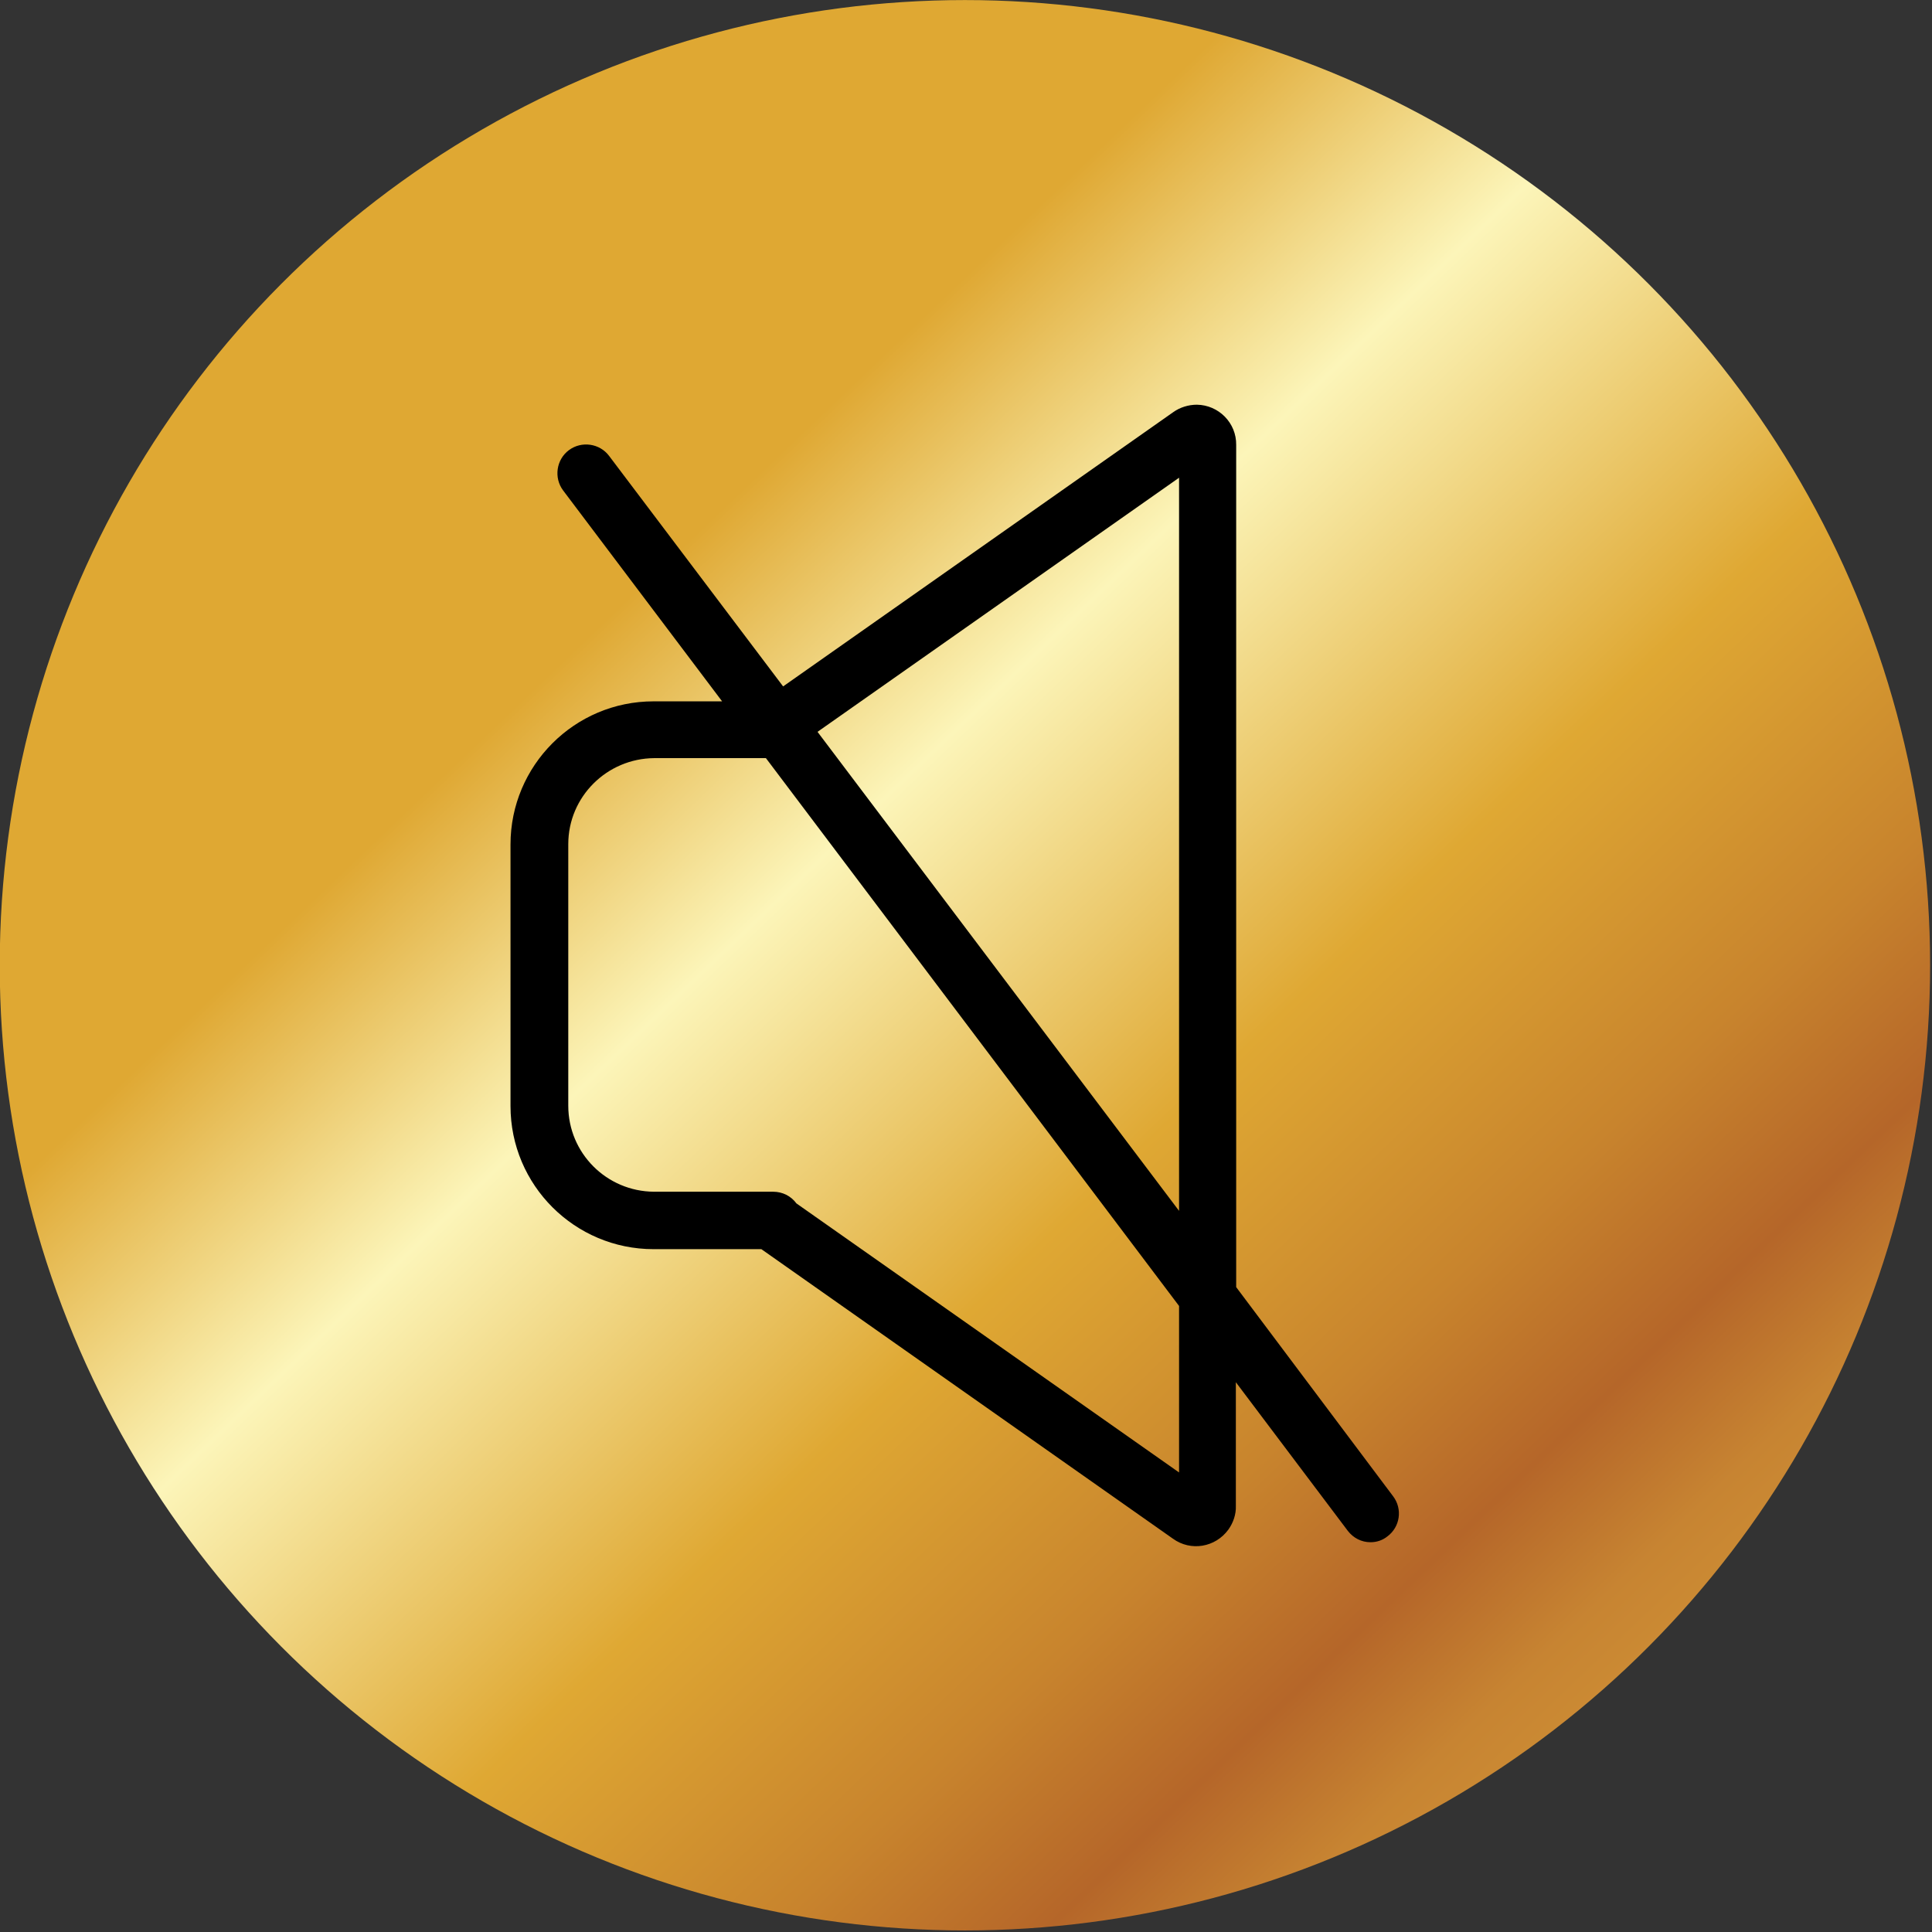
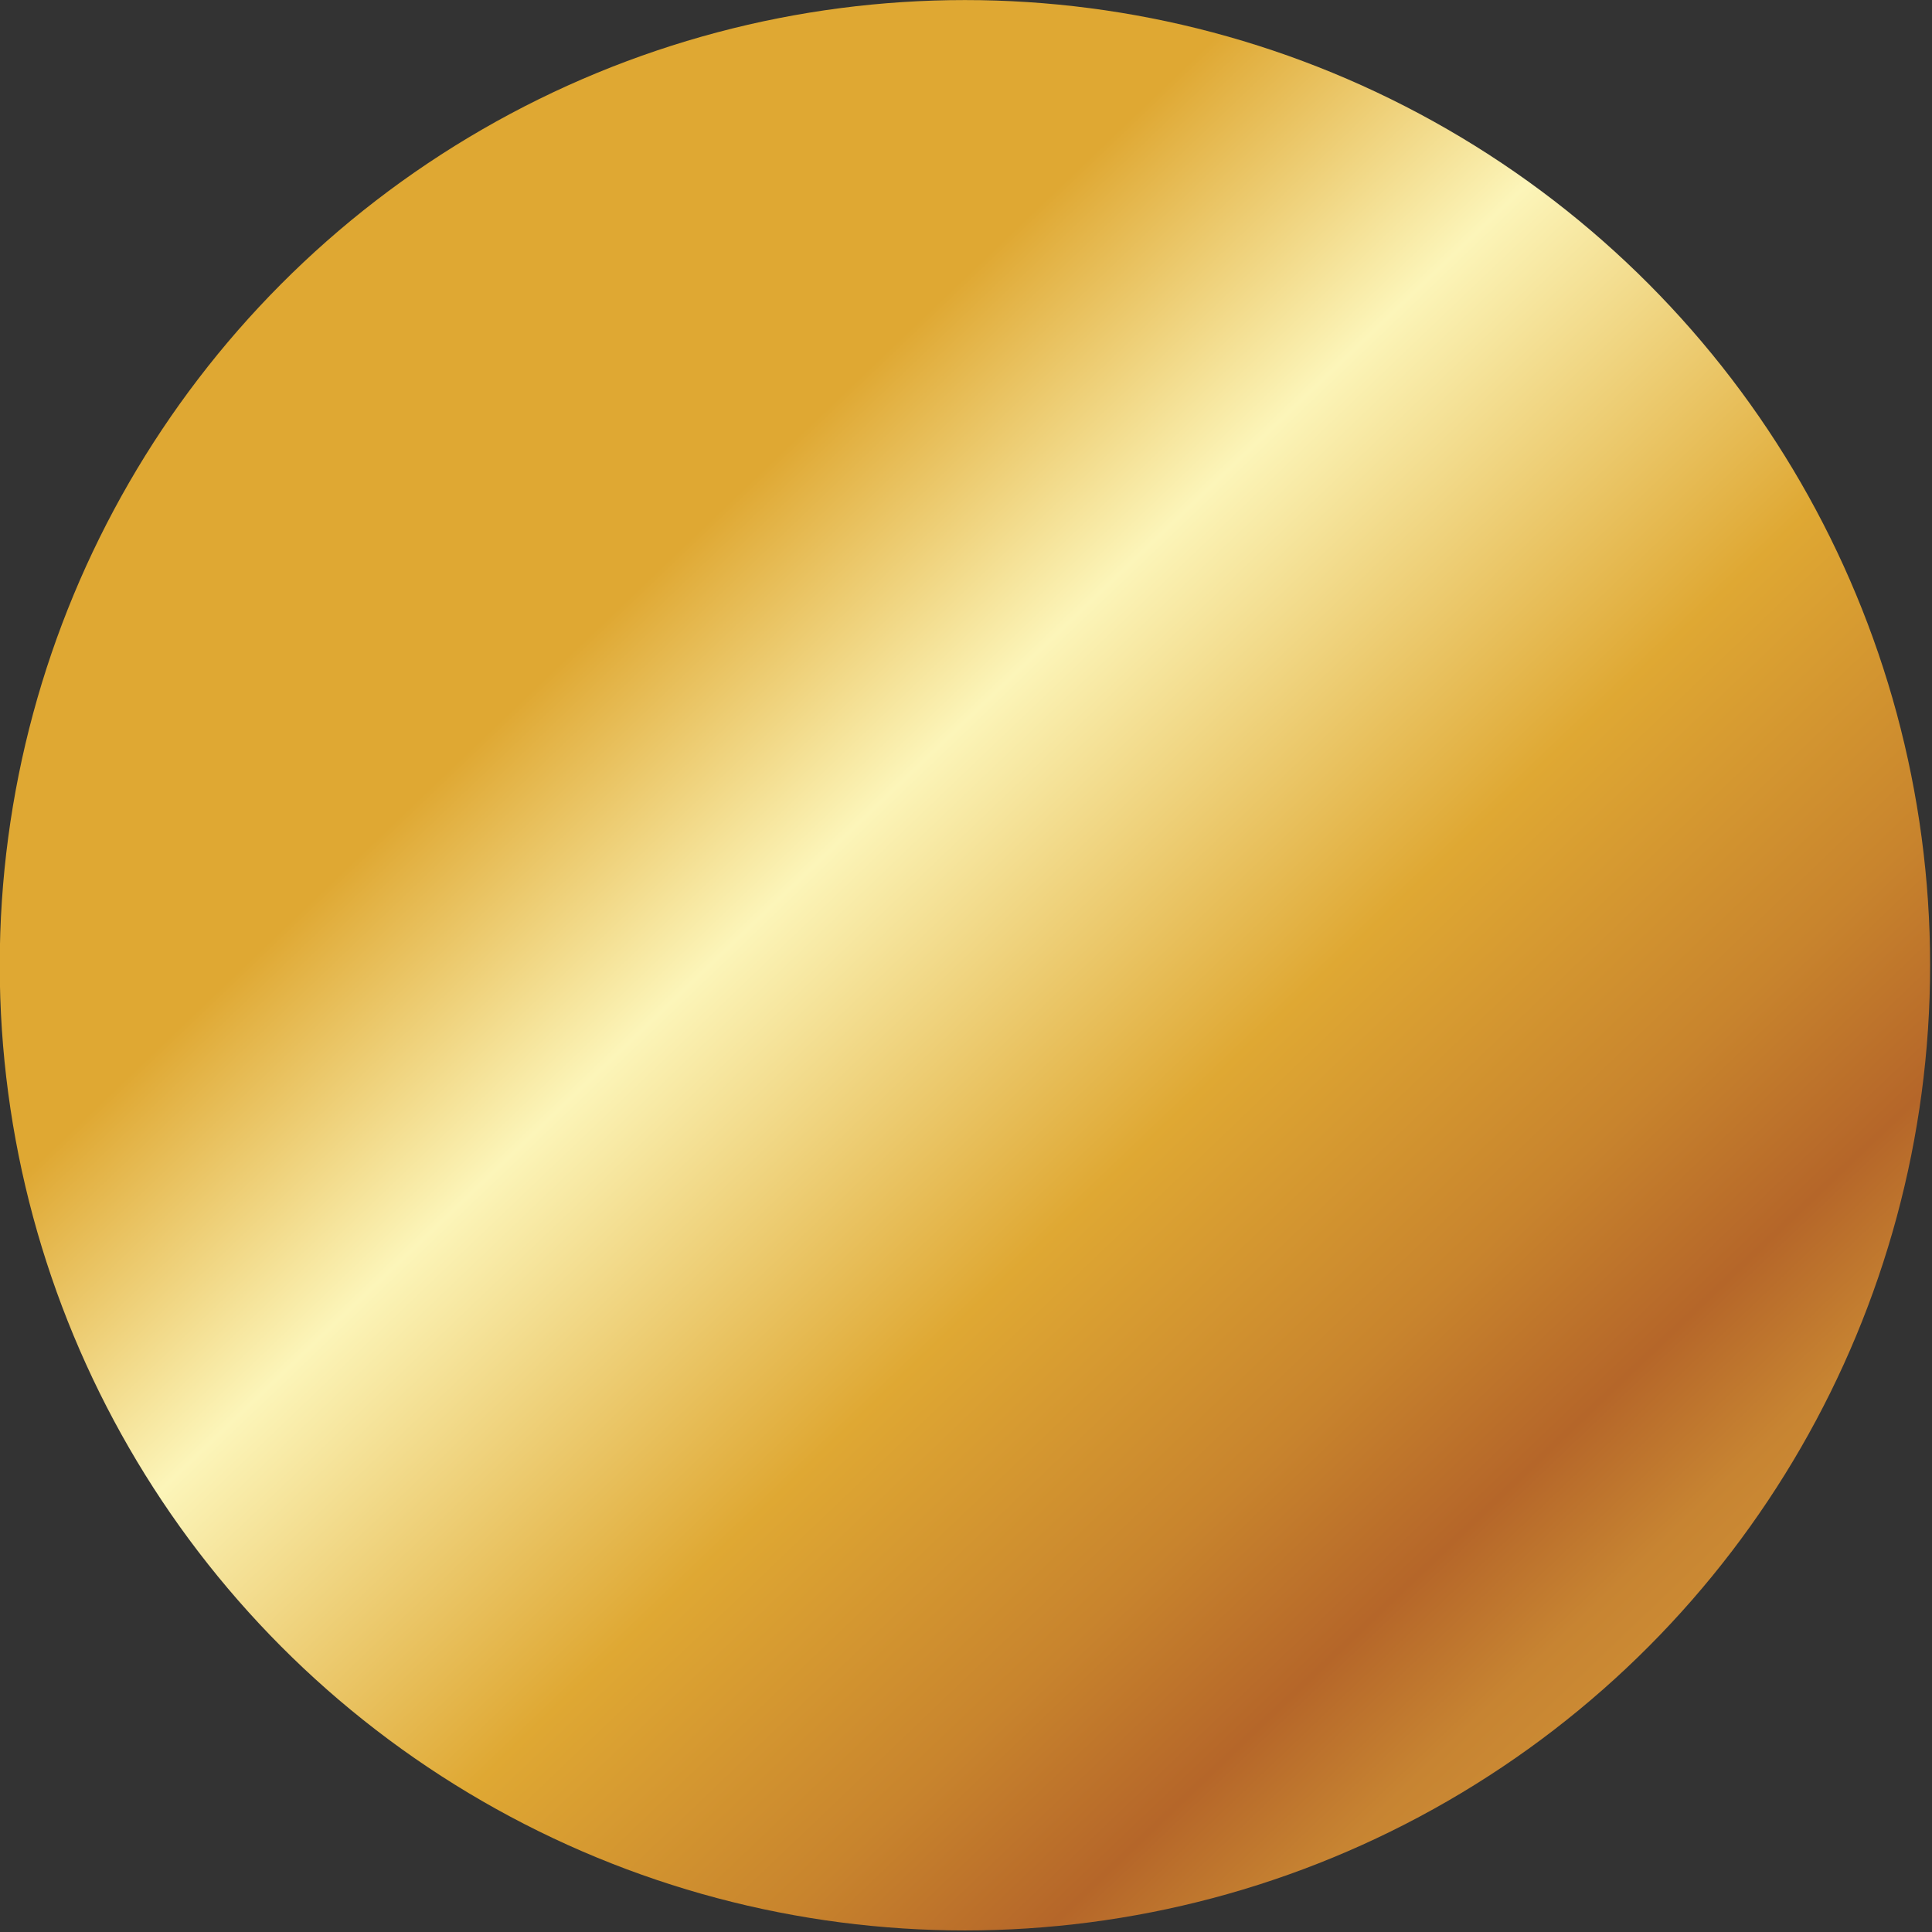
<svg xmlns="http://www.w3.org/2000/svg" version="1.1" id="Layer_1" x="0px" y="0px" viewBox="0 0 595.3 595.3" style="enable-background:new 0 0 595.3 595.3;" xml:space="preserve">
  <rect x="0" y="0" width="595.3" height="595.3" fill="#333333" stroke="none" />
  <style type="text/css">
	.st0{fill:url(#Ellipse_1_00000003799364711310515630000006555307578550990490_);}
</style>
  <g id="Group_2" transform="translate(-1791.181 -962.181)">
    <linearGradient id="Ellipse_1_00000052806596964159881510000012673664189347216058_" gradientUnits="userSpaceOnUse" x1="1946.606" y1="1111.029" x2="2357.492" y2="1541.072">
      <stop offset="0" style="stop-color:#DFA833" />
      <stop offset="8.740000e-02" style="stop-color:#DFA833" />
      <stop offset="0.254" style="stop-color:#FCF5B9" />
      <stop offset="0.477" style="stop-color:#DFA833" />
      <stop offset="0.637" style="stop-color:#C8842D" />
      <stop offset="0.736" style="stop-color:#B56629" />
      <stop offset="0.811" style="stop-color:#C78432" />
      <stop offset="1" style="stop-color:#DDA43B" />
    </linearGradient>
    <circle id="Ellipse_1" style="fill:url(#Ellipse_1_00000052806596964159881510000012673664189347216058_);" cx="2088.5" cy="1259.6" r="297.4" />
  </g>
-   <path id="Path_4" d="M380.9,396.6V137.1c0.1-6.8-5.4-12.3-12.1-12.4c-2.6,0-5.2,0.8-7.3,2.3l-120.2,84.5l-53.6-71  c-2.9-3.9-8.5-4.7-12.4-1.8s-4.7,8.5-1.8,12.4l49,65h-21.1c-24.4,0-44.1,19.8-44.1,44.1v80.6c0,24.4,19.8,44.1,44.1,44.1h33.2  l126.8,89.2c5.5,4,13.1,2.7,17.1-2.8c1.5-2.1,2.4-4.7,2.3-7.3v-38.1l34.5,45.8c1.7,2.2,4.2,3.5,7,3.5c1.9,0,3.7-0.6,5.2-1.8  c3.9-2.9,4.7-8.4,1.8-12.3L380.9,396.6z M363.3,147.2v225.9L251.9,225.5L363.3,147.2z M363.3,453.7l-117.9-82.9  c-1.7-2.3-4.3-3.6-7.2-3.6h-36.7c-14.6-0.1-26.4-11.9-26.4-26.5v-80.6c0-14.6,11.9-26.4,26.5-26.5H236l127.3,168.8V453.7  L363.3,453.7L363.3,453.7z" />
</svg>